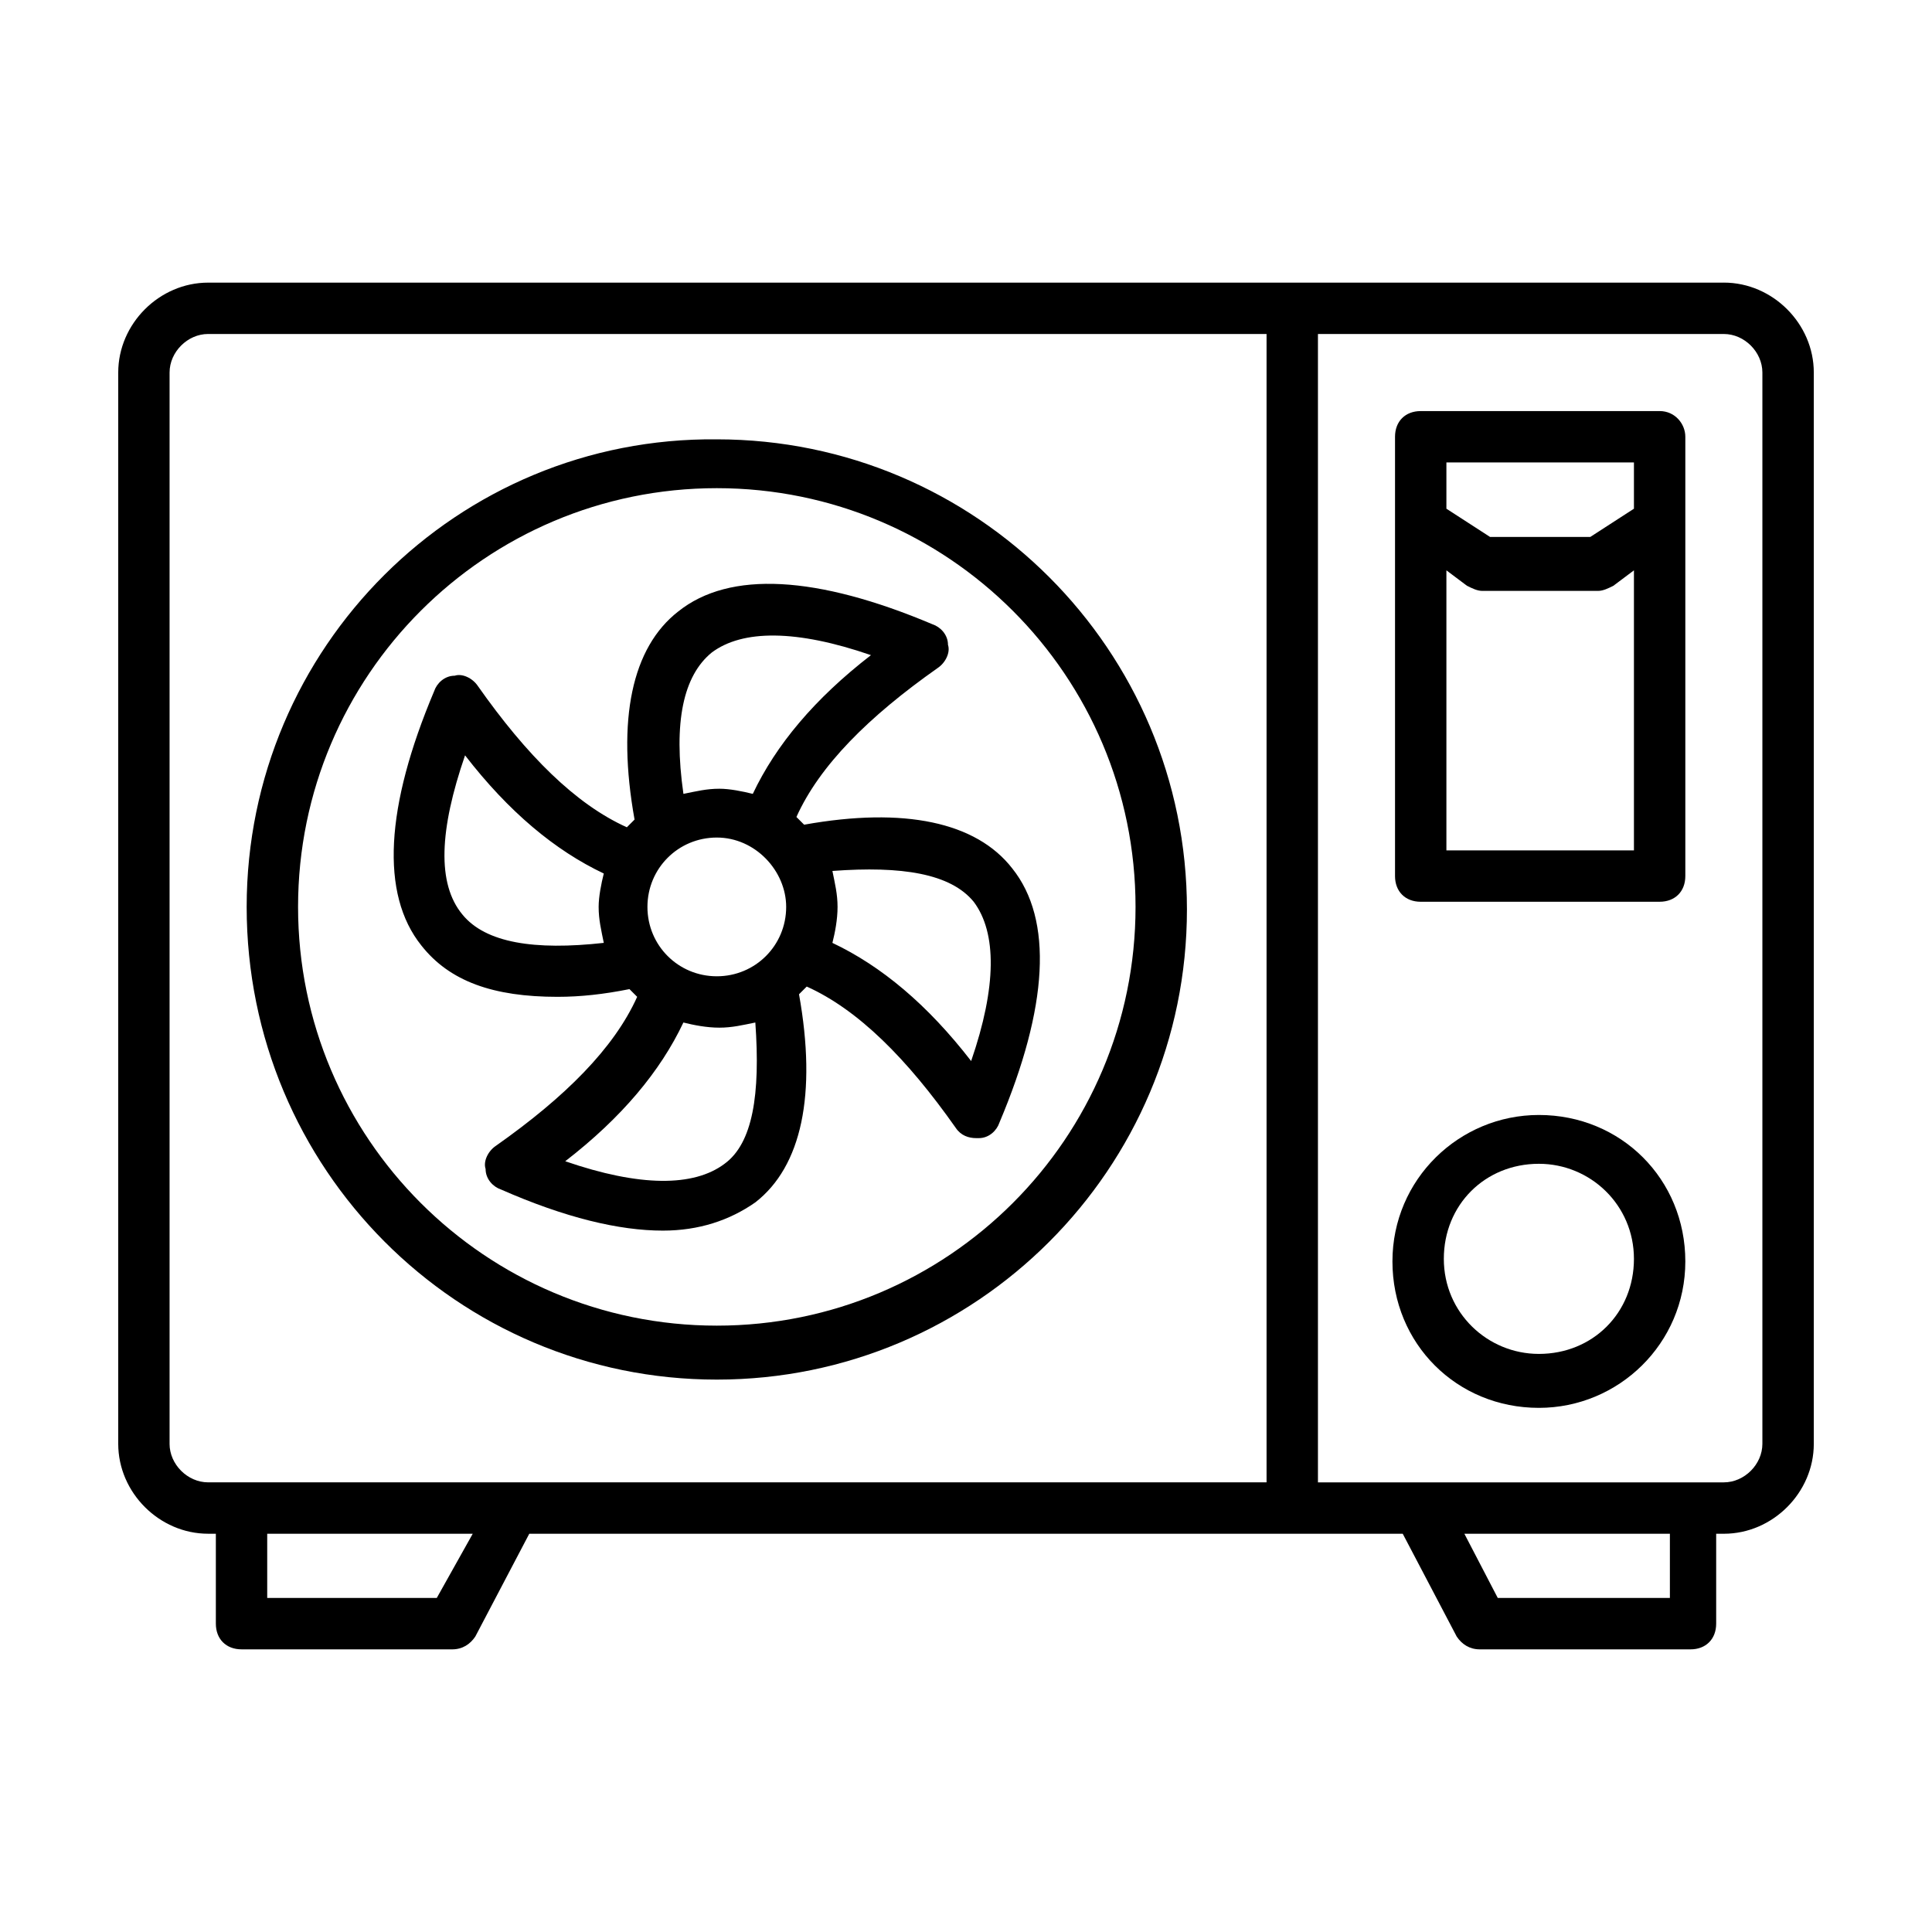
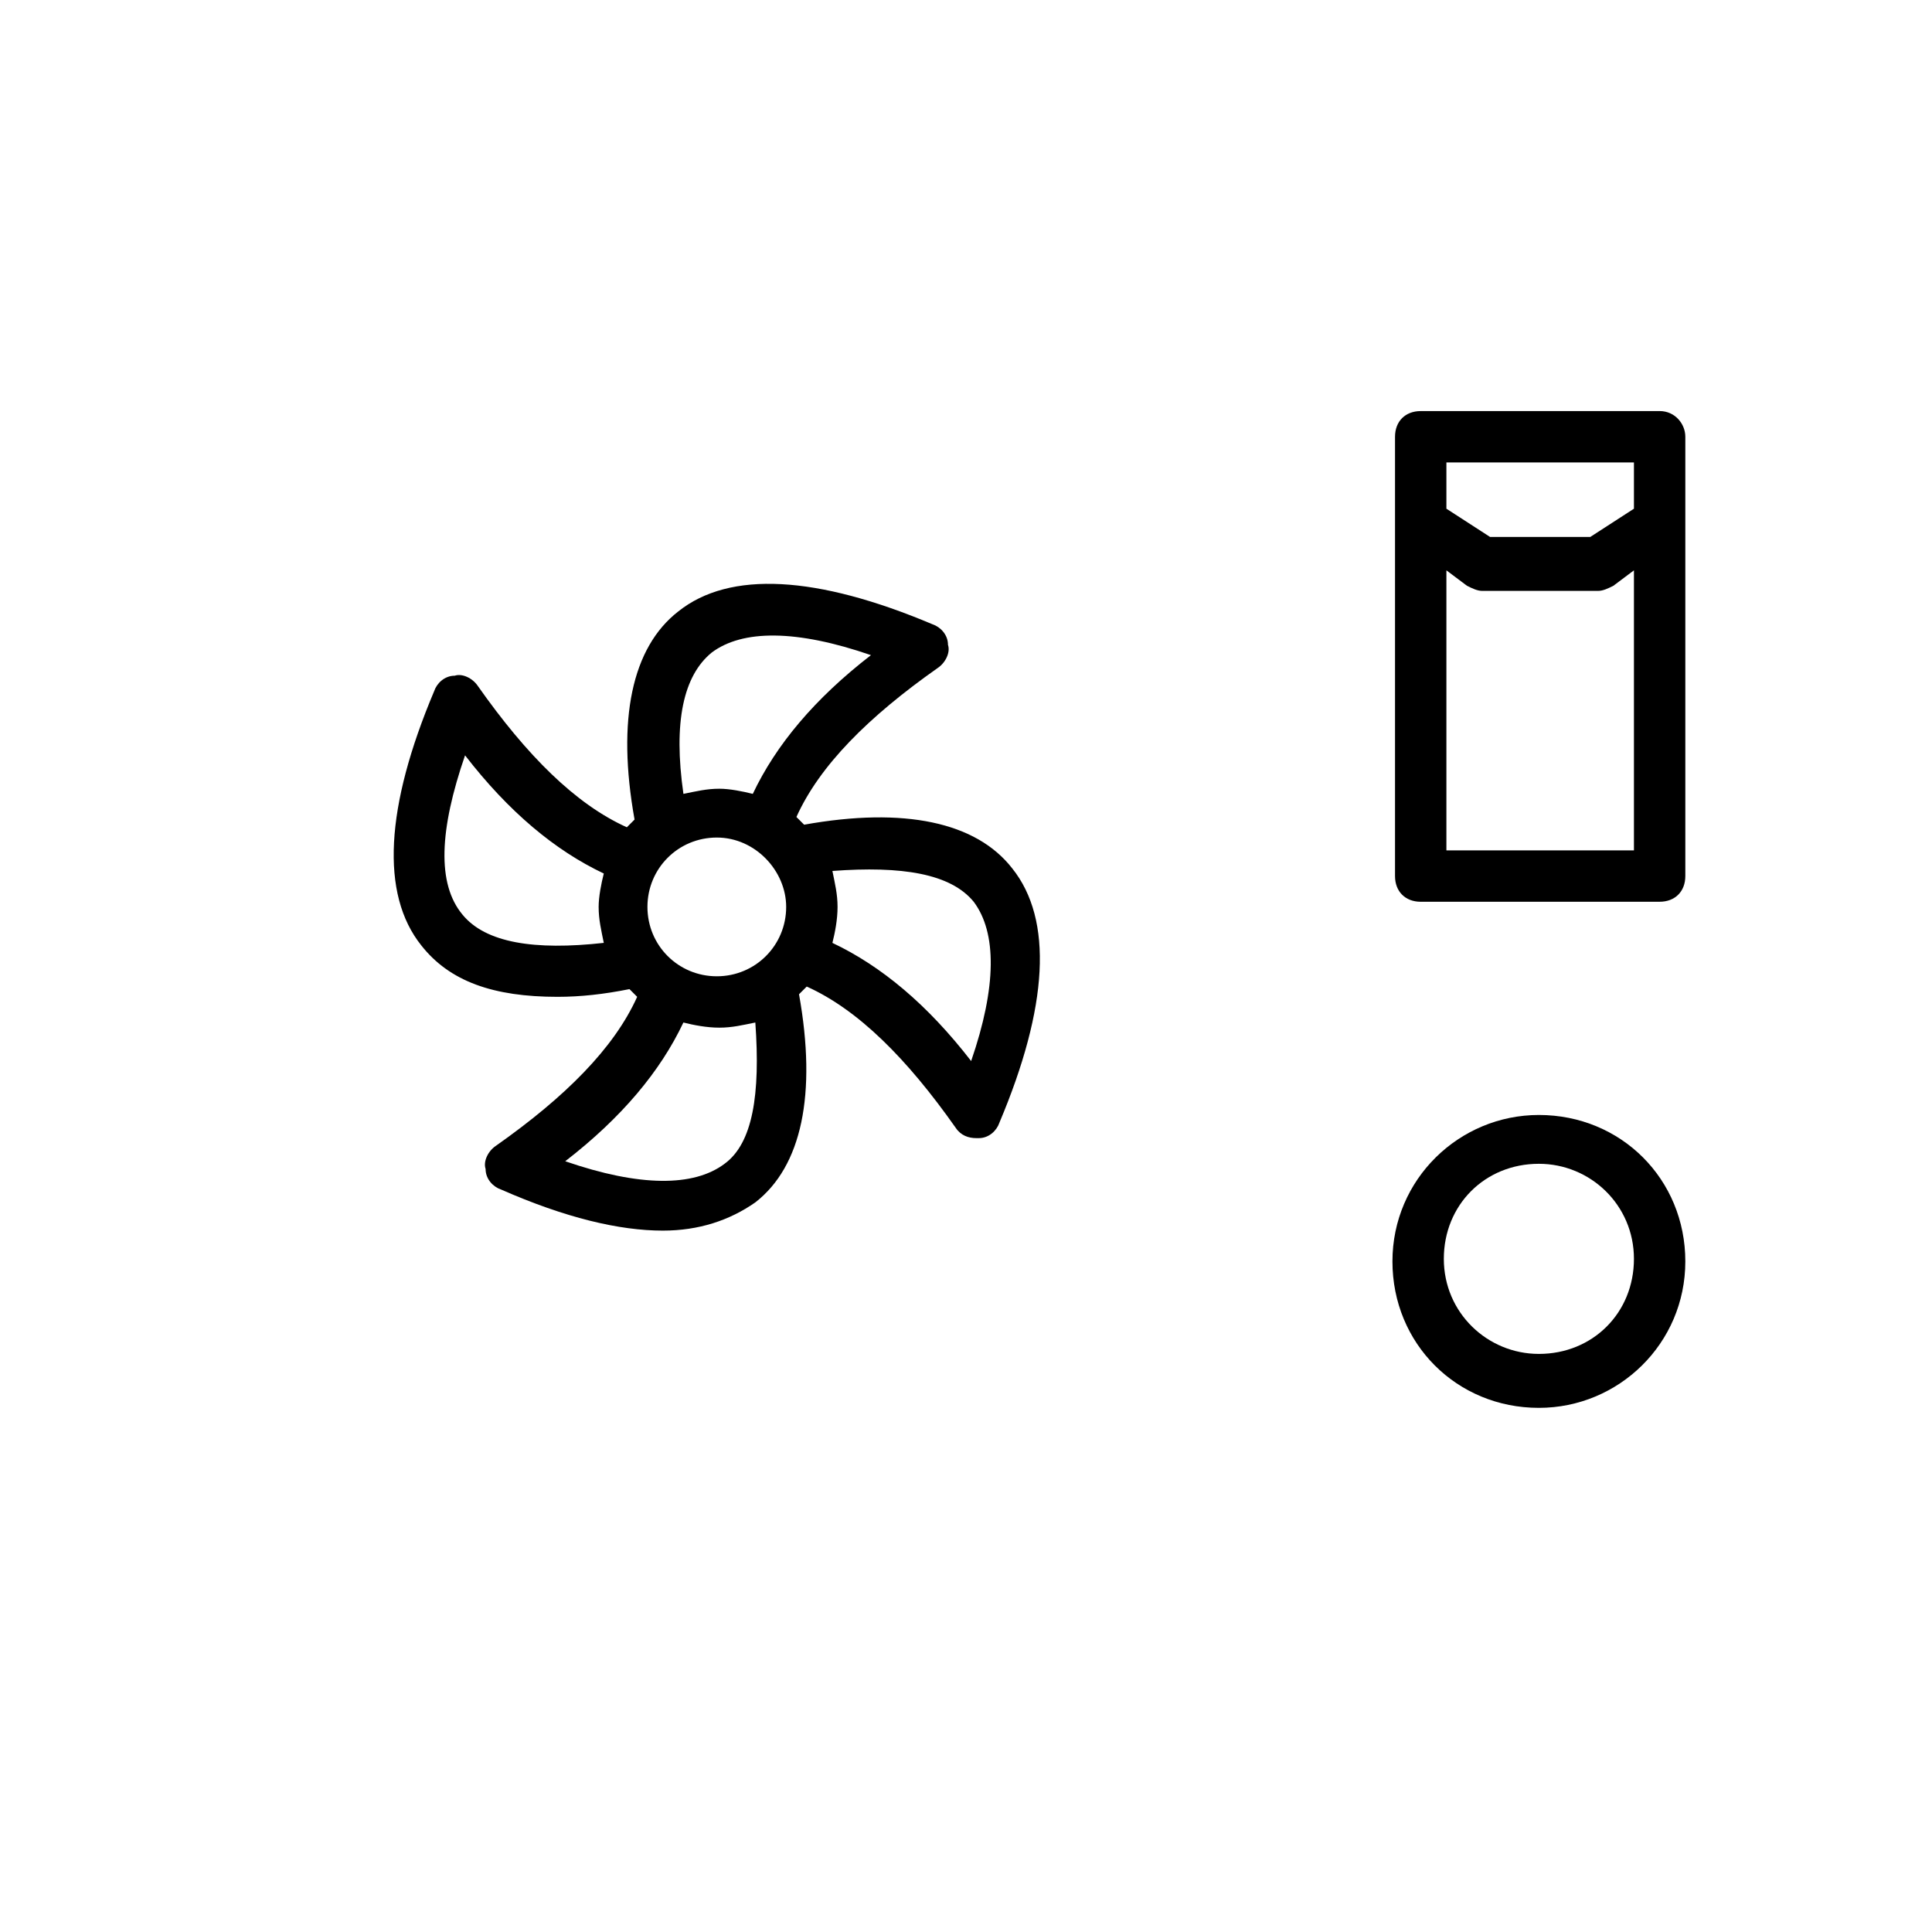
<svg xmlns="http://www.w3.org/2000/svg" fill="#000000" width="800px" height="800px" version="1.1" viewBox="144 144 512 512">
  <g>
-     <path d="m600.84 218.9h-401.68c-12.938 0-23.828 10.895-23.828 23.828v283.9c0 12.938 10.895 23.828 23.828 23.828h2.043v23.828c0 4.086 2.723 6.809 6.809 6.809l55.824 0.004c2.723 0 4.766-1.363 6.129-3.402l14.297-27.234h231.48l14.297 27.234c1.363 2.043 3.402 3.402 6.129 3.402h55.828c4.086 0 6.809-2.723 6.809-6.809v-23.828h2.043c12.938 0 23.828-10.895 23.828-23.828v-283.91c0-12.934-10.895-23.828-23.832-23.828zm-411.9 307.73v-283.91c0-5.445 4.766-10.211 10.211-10.211h280.5v304.33h-280.5c-5.449 0-10.215-4.766-10.215-10.211zm70.809 40.848h-44.934v-17.02h54.465zm326.11 0h-44.934l-8.852-17.02h54.465v17.02zm25.191-40.848c0 5.445-4.766 10.211-10.211 10.211h-107.57v-304.33h107.57c5.445 0 10.211 4.766 10.211 10.211z" />
    <path d="m583.82 252.94h-63.316c-4.086 0-6.809 2.723-6.809 6.809v116.42c0 4.086 2.723 6.809 6.809 6.809l63.316-0.004c4.086 0 6.809-2.723 6.809-6.809v-116.42c0-3.406-2.723-6.809-6.809-6.809zm-6.809 13.617v12.254l-11.574 7.488h-26.551l-11.574-7.488v-12.254zm-49.699 102.8v-74.211l5.445 4.086c1.363 0.68 2.723 1.363 4.086 1.363h30.637c1.363 0 2.723-0.68 4.086-1.363l5.445-4.086v74.211z" />
    <path d="m551.82 439.48c-21.105 0-38.809 17.02-38.809 38.809 0 21.785 17.02 38.809 38.809 38.809 21.105 0 38.809-17.02 38.809-38.809 0-21.785-17.02-38.809-38.809-38.809zm0 63.32c-13.617 0-25.191-10.895-25.191-25.191s10.895-25.191 25.191-25.191c13.617 0 25.191 10.895 25.191 25.191s-10.891 25.191-25.191 25.191z" />
-     <path d="m333.96 509.61c68.762 0 124.59-55.828 124.59-124.59s-55.828-124.59-124.59-124.59c-68.762-0.68-124.59 55.148-124.59 123.91 0 69.445 55.828 125.27 124.59 125.27zm0-236.24c61.273 0 110.97 49.699 110.97 110.97 0 61.273-49.699 110.97-110.97 110.97-61.273 0-110.97-49.699-110.97-110.97 0-61.273 49.699-110.97 110.97-110.97z" />
    <path d="m291.75 408.17c6.129 0 12.254-0.68 19.062-2.043 0.68 0.68 1.363 1.363 2.043 2.043-6.129 13.617-19.062 26.551-37.445 39.488-2.043 1.363-3.402 4.086-2.723 6.129 0 2.723 2.043 4.766 4.086 5.445 17.02 7.488 31.316 10.895 42.891 10.895 9.531 0 17.703-2.723 24.508-7.488 12.254-9.531 16.34-28.594 11.574-55.148 0.68-0.68 1.363-1.363 2.043-2.043 13.617 6.129 26.551 19.062 39.488 37.445 1.363 2.043 3.402 2.723 5.445 2.723h0.68c2.723 0 4.766-2.043 5.445-4.086 12.938-30.637 14.297-53.785 3.402-67.402-9.531-12.254-28.594-16.34-55.148-11.574-0.68-0.68-1.363-1.363-2.043-2.043 6.129-13.617 19.062-26.551 37.445-39.488 2.043-1.363 3.402-4.086 2.723-6.129 0-2.723-2.043-4.766-4.086-5.445-30.637-12.938-53.785-14.297-67.402-3.402-12.254 9.531-16.34 28.594-11.574 55.148-0.68 0.68-1.363 1.363-2.043 2.043-13.617-6.129-26.551-19.062-39.488-37.445-1.363-2.043-4.086-3.402-6.129-2.723-2.723 0-4.766 2.043-5.445 4.086-12.938 30.637-14.297 53.785-3.402 67.402 7.5 9.527 19.074 13.613 36.094 13.613zm60.594-23.828c0 10.211-8.168 18.383-18.383 18.383-10.211 0-18.383-8.168-18.383-18.383 0-10.211 8.168-18.383 18.383-18.383 10.215 0 18.383 8.852 18.383 18.383zm-16.34 68.082c-8.168 6.129-22.469 6.129-42.211-0.68 14.977-11.574 25.191-23.828 31.316-36.766 2.723 0.68 6.129 1.363 9.531 1.363 3.402 0 6.129-0.68 9.531-1.363 1.363 19.062-0.68 32-8.168 37.445zm66.039-69.445c6.129 8.168 6.129 22.469-0.68 42.211-11.574-14.977-23.828-25.191-36.766-31.316 0.68-2.723 1.363-6.129 1.363-9.531s-0.68-6.129-1.363-9.531c18.383-1.363 31.32 0.68 37.445 8.168zm-69.441-66.039c8.168-6.129 22.469-6.129 42.211 0.68-14.977 11.574-25.191 23.828-31.316 36.766-2.723-0.68-6.129-1.363-8.852-1.363-3.402 0-6.129 0.68-9.531 1.363-2.727-19.062 0-31.316 7.488-37.445zm-65.359 27.234c11.574 14.977 23.828 25.191 36.766 31.316-0.68 2.723-1.363 6.129-1.363 8.852 0 3.402 0.68 6.129 1.363 9.531-18.383 2.043-31.316 0-37.445-7.488-6.809-8.172-6.129-22.469 0.68-42.211z" />
  </g>
</svg>